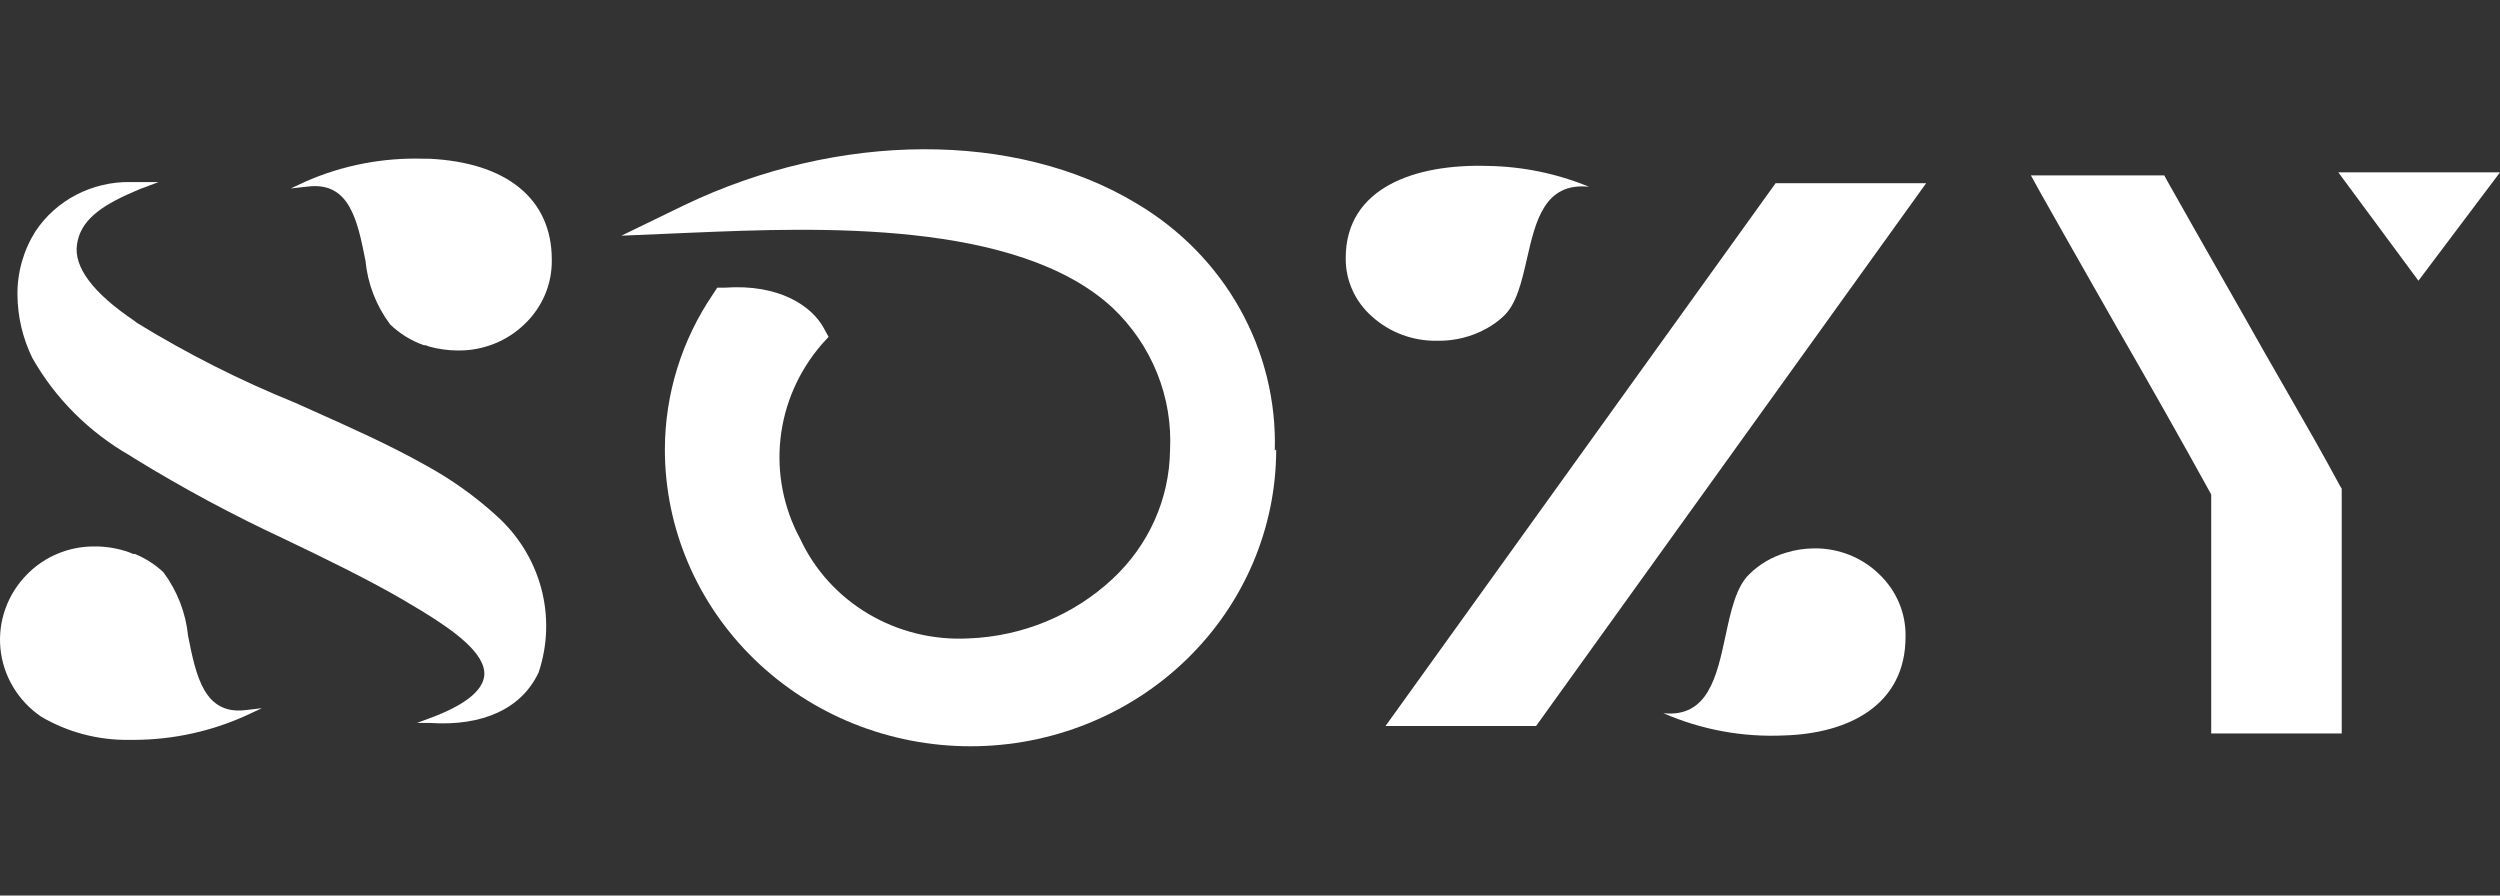
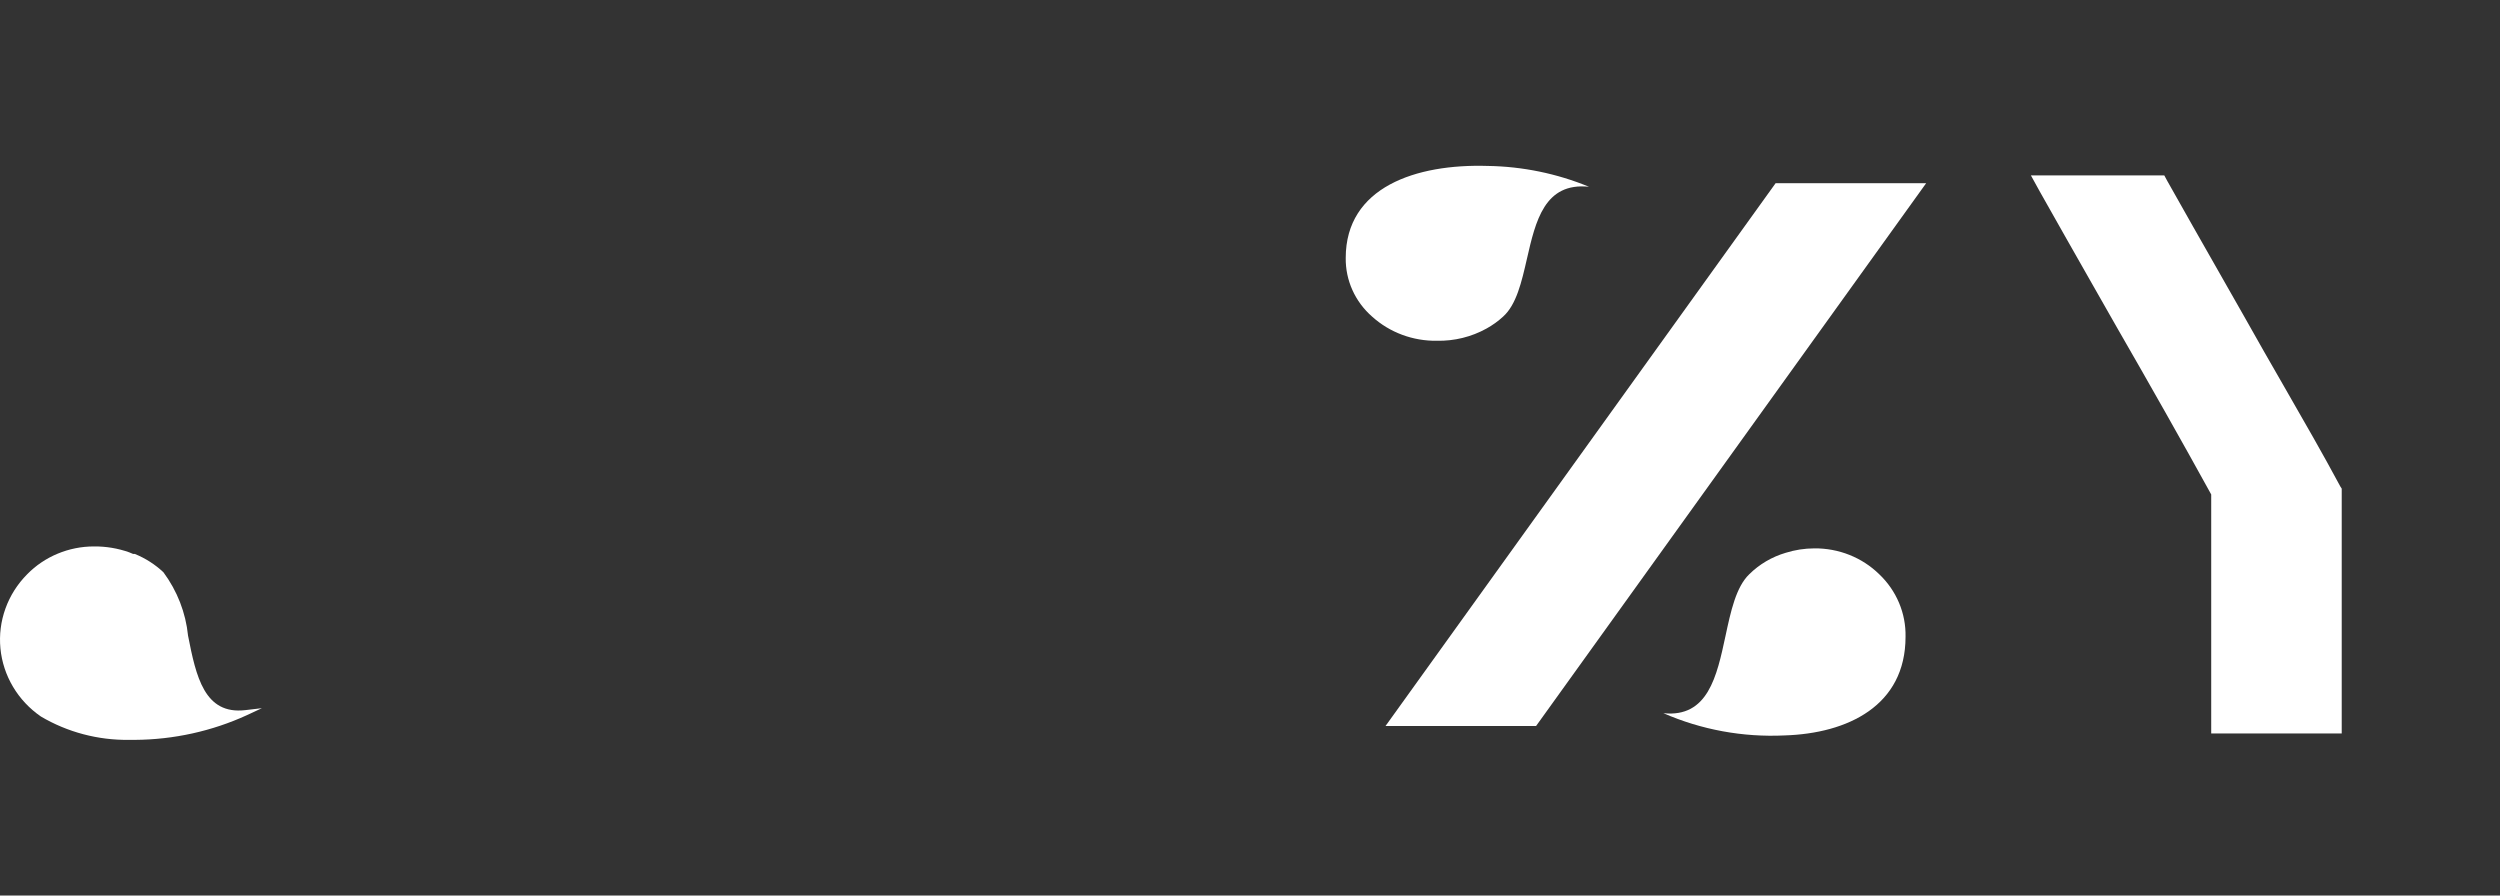
<svg xmlns="http://www.w3.org/2000/svg" width="134" height="48" viewBox="0 0 134 48" fill="none">
  <rect x="0" y="0" width="134" height="48" fill="#333333" stroke="none" />
-   <path d="M66.46 16.558C67.761 18.884 68.406 21.503 68.328 24.149L68.404 24.09C68.404 28.309 66.678 32.356 63.606 35.34C60.533 38.324 56.366 40 52.021 40C47.675 40 43.508 38.324 40.436 35.34C37.363 32.356 35.637 28.309 35.637 24.09C35.641 21.122 36.543 18.221 38.23 15.747L38.444 15.419H38.843C41.773 15.211 43.507 16.402 44.151 17.579L44.412 18.056L44.044 18.458C42.809 19.89 42.04 21.645 41.835 23.502C41.63 25.359 41.998 27.233 42.893 28.887C43.666 30.553 44.94 31.954 46.546 32.905C48.153 33.857 50.019 34.315 51.898 34.22C54.798 34.114 57.556 32.974 59.645 31.017C60.599 30.127 61.362 29.061 61.889 27.882C62.416 26.703 62.696 25.434 62.713 24.149C62.788 22.737 62.554 21.325 62.025 20.008C61.496 18.69 60.685 17.497 59.645 16.507C54.52 11.753 43.706 12.199 37.195 12.467L37.14 12.469L33.305 12.633L36.68 10.995C44.949 7.032 54.46 7.002 60.918 10.905C63.247 12.282 65.159 14.232 66.46 16.558Z" fill="white" />
-   <path d="M125.333 9.237H134L129.628 15.047L125.333 9.237Z" fill="white" />
  <path d="M116.005 9.401H108.856L109.332 10.265C110.237 11.876 111.225 13.611 112.216 15.354C112.637 16.092 113.058 16.832 113.474 17.564C115.192 20.544 116.971 23.687 118.521 26.503V39.315H125.516V26.19L125.439 26.071C124.523 24.361 123.491 22.567 122.436 20.732C121.725 19.496 121.004 18.242 120.3 16.983C119.861 16.209 119.417 15.429 118.974 14.652L118.968 14.641C118.007 12.954 117.055 11.282 116.174 9.713L116.005 9.401Z" fill="white" />
  <path d="M14.037 37.959L13.239 38.331C11.358 39.193 9.306 39.645 7.226 39.657H6.919C5.254 39.679 3.617 39.246 2.194 38.406C1.583 37.986 1.072 37.442 0.698 36.812C0.323 36.182 0.093 35.481 0.023 34.757C-0.047 34.032 0.045 33.302 0.293 32.615C0.54 31.928 0.938 31.302 1.458 30.779C1.919 30.308 2.473 29.934 3.088 29.678C3.702 29.422 4.364 29.289 5.032 29.289C5.675 29.282 6.315 29.388 6.919 29.602L7.134 29.691H7.226C7.796 29.923 8.316 30.256 8.76 30.674C9.501 31.674 9.956 32.845 10.079 34.071C10.509 36.261 10.954 38.317 13.147 38.063L14.037 37.959Z" fill="white" />
-   <path d="M16.522 9.997C18.731 9.743 19.16 11.799 19.59 13.974C19.706 15.206 20.162 16.384 20.909 17.386C21.421 17.883 22.039 18.264 22.719 18.503H22.811L23.011 18.578C23.51 18.714 24.026 18.784 24.545 18.786C25.208 18.794 25.865 18.672 26.479 18.429C27.093 18.186 27.651 17.826 28.119 17.371C28.591 16.921 28.964 16.383 29.215 15.789C29.465 15.194 29.588 14.557 29.576 13.915C29.576 10.667 27.168 8.7 22.98 8.507H22.689C20.518 8.443 18.362 8.861 16.384 9.728L15.586 10.101L16.522 9.997Z" fill="white" />
-   <path d="M22.751 32.834L21.554 32.119C19.621 31.002 17.381 29.915 15.234 28.887C12.469 27.601 9.785 26.158 7.195 24.566L6.965 24.418C4.77 23.162 2.963 21.356 1.734 19.188C1.218 18.131 0.945 16.977 0.936 15.807C0.922 14.604 1.257 13.421 1.903 12.395C2.449 11.573 3.202 10.9 4.09 10.439C4.979 9.978 5.973 9.743 6.981 9.758H8.499L7.87 9.997C7.64 10.073 7.415 10.163 7.195 10.265C5.278 11.084 4.311 11.874 4.127 13.095C3.943 14.317 4.986 15.702 7.195 17.192L7.349 17.311C10.043 18.965 12.876 20.395 15.817 21.587C16.138 21.732 16.463 21.877 16.789 22.023C18.816 22.93 20.912 23.868 22.735 24.894L22.95 25.013C24.261 25.743 25.481 26.618 26.586 27.62C27.758 28.663 28.597 30.01 29.002 31.503C29.408 32.995 29.362 34.569 28.872 36.038C27.966 37.974 25.895 38.943 23.027 38.749H22.352L22.996 38.51C24.868 37.825 25.865 37.05 25.957 36.216C26.064 35.024 24.285 33.788 22.751 32.834Z" fill="white" />
  <path d="M72.131 13.825C72.123 14.416 72.244 15.003 72.488 15.545C72.731 16.087 73.091 16.572 73.543 16.968C74.487 17.822 75.735 18.286 77.025 18.265C77.954 18.283 78.871 18.057 79.679 17.609C80.001 17.431 80.3 17.216 80.569 16.968C81.281 16.328 81.56 15.11 81.844 13.869C82.307 11.846 82.785 9.762 85.171 10.011C83.452 9.302 81.608 8.922 79.74 8.894C75.905 8.775 72.131 10.026 72.131 13.825Z" fill="white" />
  <path d="M101.789 32.313C102.032 32.889 102.15 33.508 102.137 34.131C102.137 37.825 99.039 39.315 95.648 39.419C93.419 39.525 91.195 39.116 89.159 38.227C91.545 38.477 92.023 36.25 92.486 34.091C92.77 32.765 93.049 31.464 93.761 30.779C94.302 30.244 94.972 29.849 95.71 29.631C96.205 29.475 96.723 29.395 97.244 29.393C97.89 29.386 98.531 29.505 99.13 29.743C99.728 29.981 100.271 30.333 100.726 30.779C101.185 31.214 101.546 31.736 101.789 32.313Z" fill="white" />
  <path d="M103.243 9.818H95.174L74.264 38.913H82.334L103.243 9.818Z" fill="white" />
</svg>